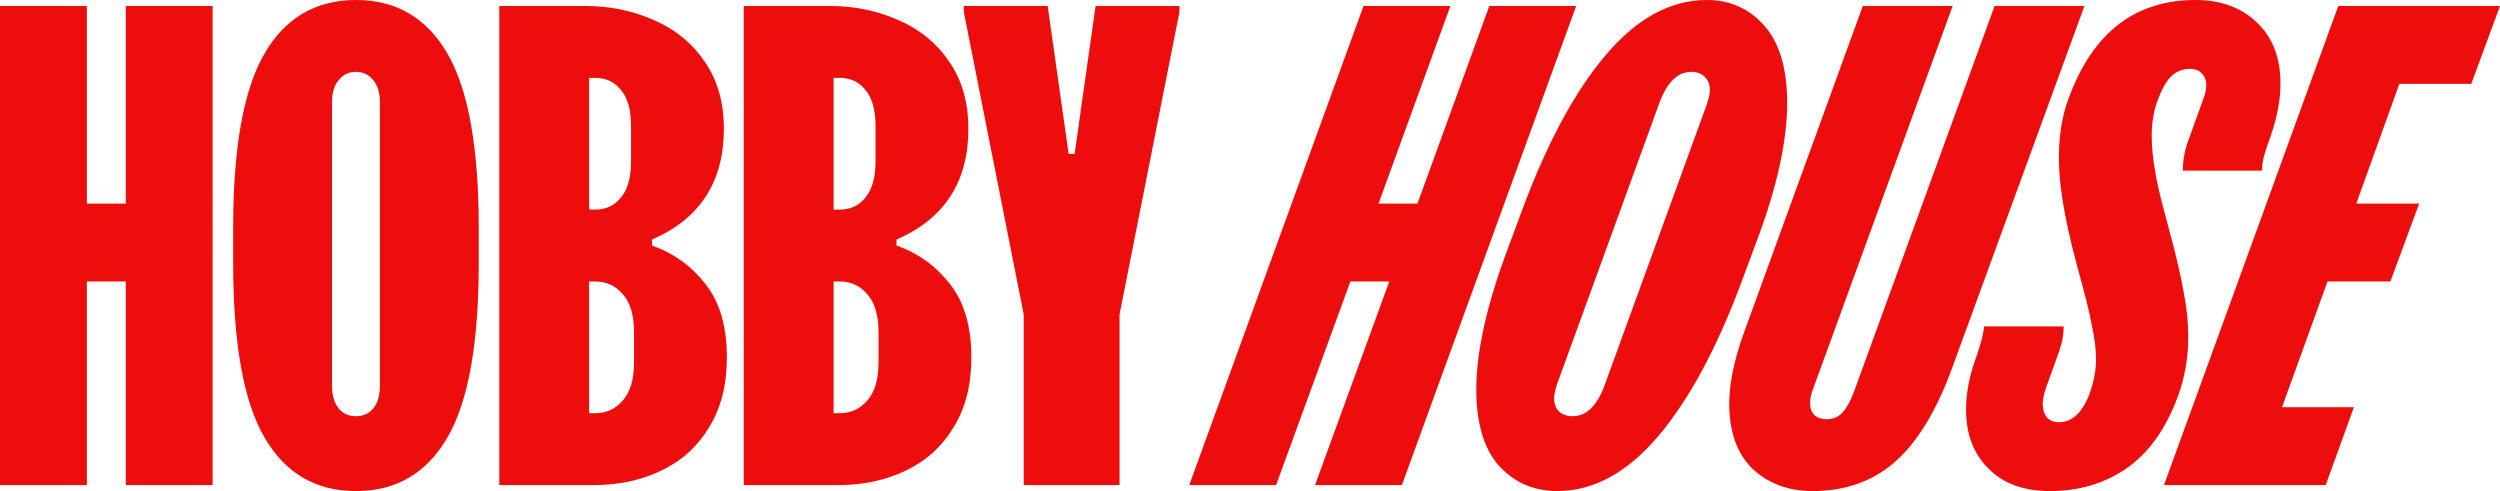
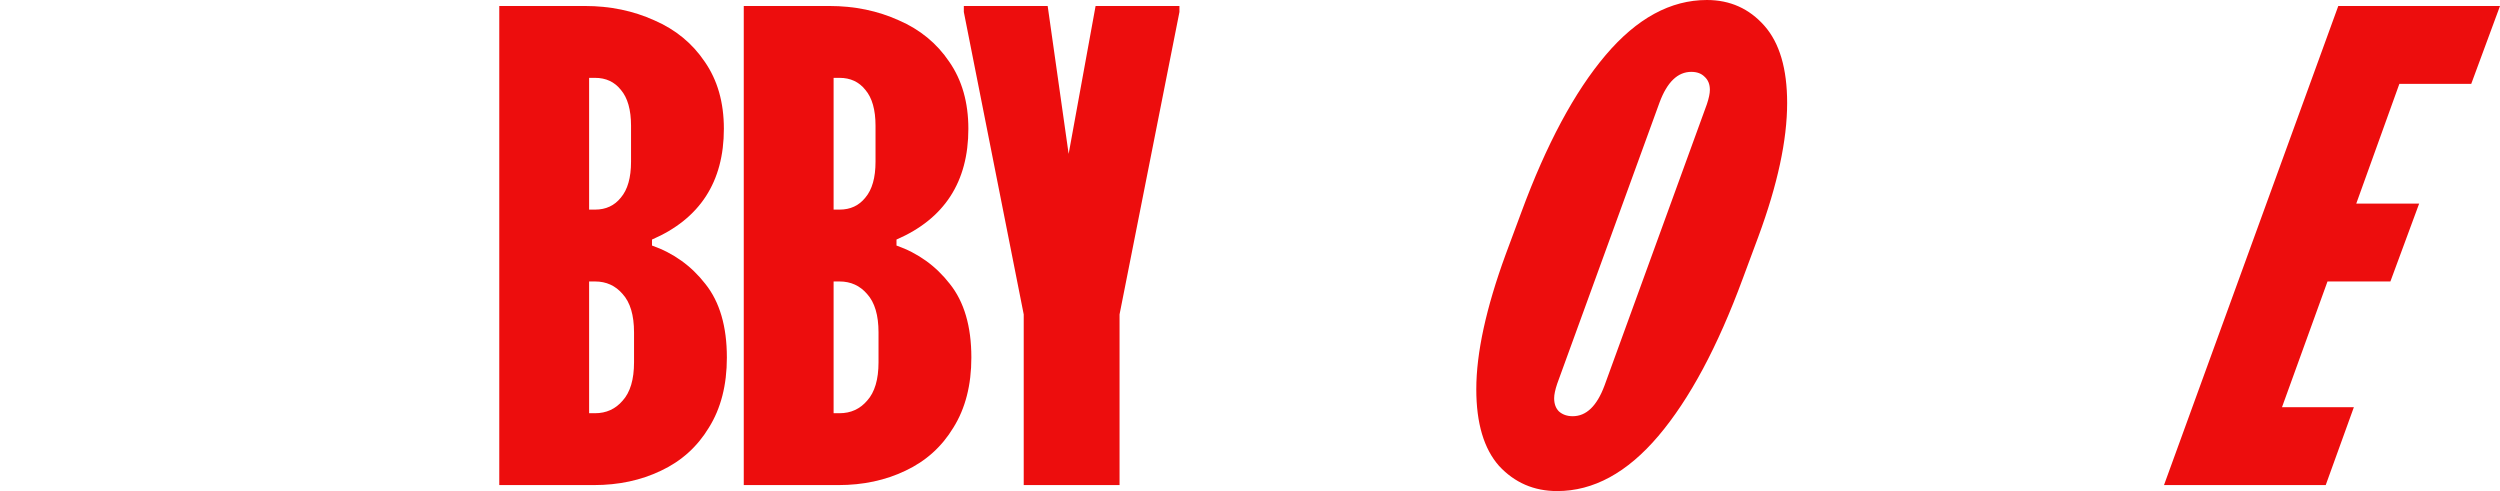
<svg xmlns="http://www.w3.org/2000/svg" width="1400" height="275" viewBox="0 0 1400 275" fill="none">
-   <path d="M48.634 3.354V114.024H70.435V3.354H119.069V271.646H70.435V157.622H48.634V271.646H0V3.354H48.634Z" fill="#ed0d0d" />
-   <path d="M130.578 127.439C130.578 82.724 136.392 50.305 148.019 30.183C159.646 10.061 176.752 0 199.336 0C221.92 0 239.026 10.061 250.653 30.183C262.281 50.305 268.094 82.724 268.094 127.439V147.561C268.094 192.276 262.281 224.695 250.653 244.817C239.026 264.939 221.92 275 199.336 275C176.752 275 159.646 264.939 148.019 244.817C136.392 224.695 130.578 192.276 130.578 147.561V127.439ZM185.92 215.976C185.92 221.341 187.15 225.589 189.609 228.72C192.069 231.626 195.311 233.079 199.336 233.079C203.361 233.079 206.603 231.626 209.063 228.72C211.523 225.589 212.752 221.341 212.752 215.976V57.348C212.752 51.982 211.523 47.846 209.063 44.939C206.603 41.809 203.361 40.244 199.336 40.244C195.311 40.244 192.069 41.809 189.609 44.939C187.15 47.846 185.92 51.982 185.92 57.348V215.976Z" fill="#ed0d0d" />
  <path d="M327.556 3.354C341.643 3.354 354.612 6.037 366.463 11.402C378.314 16.545 387.705 24.258 394.637 34.543C401.792 44.827 405.37 57.348 405.37 72.104C405.37 101.839 391.954 122.52 365.121 134.146V137.5C377.196 141.748 387.146 148.902 394.972 158.963C403.022 169.024 407.047 182.774 407.047 200.213C407.047 215.64 403.693 228.72 396.985 239.451C390.5 250.183 381.556 258.232 370.152 263.598C358.972 268.963 346.45 271.646 332.587 271.646H279.593V3.354H327.556ZM333.258 231.402C339.518 231.402 344.661 229.055 348.686 224.36C352.935 219.665 355.059 212.51 355.059 202.896V186.128C355.059 176.514 352.935 169.36 348.686 164.665C344.661 159.97 339.518 157.622 333.258 157.622H329.903V231.402H333.258ZM333.258 117.378C339.295 117.378 344.102 115.142 347.68 110.671C351.481 106.199 353.382 99.492 353.382 90.549V70.427C353.382 61.484 351.481 54.776 347.68 50.305C344.102 45.833 339.295 43.598 333.258 43.598H329.903V117.378H333.258Z" fill="#ed0d0d" />
  <path d="M464.469 3.354C478.557 3.354 491.526 6.037 503.377 11.402C515.228 16.545 524.619 24.258 531.551 34.543C538.706 44.827 542.284 57.348 542.284 72.104C542.284 101.839 528.867 122.52 502.035 134.146V137.5C514.11 141.748 524.06 148.902 531.886 158.963C539.936 169.024 543.961 182.774 543.961 200.213C543.961 215.64 540.607 228.72 533.899 239.451C527.414 250.183 518.47 258.232 507.066 263.598C495.886 268.963 483.364 271.646 469.501 271.646H416.506V3.354H464.469ZM470.171 231.402C476.432 231.402 481.575 229.055 485.6 224.36C489.849 219.665 491.973 212.51 491.973 202.896V186.128C491.973 176.514 489.849 169.36 485.6 164.665C481.575 159.97 476.432 157.622 470.171 157.622H466.817V231.402H470.171ZM470.171 117.378C476.209 117.378 481.016 115.142 484.594 110.671C488.395 106.199 490.296 99.492 490.296 90.549V70.427C490.296 61.484 488.395 54.776 484.594 50.305C481.016 45.833 476.209 43.598 470.171 43.598H466.817V117.378H470.171Z" fill="#ed0d0d" />
-   <path d="M660.488 3.354V6.707L626.948 176.067V271.646H573.283V176.067L539.742 6.707V3.354H586.699L598.438 86.189H601.792L613.531 3.354H660.488Z" fill="#ed0d0d" />
-   <path d="M812.22 3.354L771.971 114.024H793.773L834.022 3.354H882.656L785.052 271.646H736.418L778.009 157.622H756.207L714.617 271.646H665.983L763.586 3.354H812.22Z" fill="#ed0d0d" />
+   <path d="M660.488 3.354V6.707L626.948 176.067V271.646H573.283V176.067L539.742 6.707V3.354H586.699L598.438 86.189L613.531 3.354H660.488Z" fill="#ed0d0d" />
  <path d="M851.878 119.055C865.965 80.823 881.729 51.423 899.17 30.854C916.611 10.284 935.506 0 955.854 0C968.823 0 979.556 4.807 988.053 14.421C996.55 24.035 1000.8 38.455 1000.8 57.683C1000.8 78.476 995.432 103.404 984.699 132.47L975.978 155.945C961.891 194.177 946.127 223.577 928.686 244.146C911.245 264.715 892.35 275 872.002 275C859.033 275 848.189 270.305 839.468 260.915C830.971 251.301 826.723 236.992 826.723 217.988C826.723 197.642 832.201 172.49 843.158 142.53L851.878 119.055ZM872.002 214.97C870.884 218.323 870.325 221.006 870.325 223.018C870.325 226.148 871.22 228.608 873.009 230.396C875.021 232.185 877.593 233.079 880.723 233.079C888.326 233.079 894.251 227.378 898.5 215.976L955.854 58.354C956.972 55 957.531 52.317 957.531 50.305C957.531 47.175 956.525 44.715 954.512 42.927C952.724 41.138 950.264 40.244 947.133 40.244C939.531 40.244 933.605 45.945 929.357 57.348L872.002 214.97Z" fill="#ed0d0d" />
-   <path d="M1093.49 3.354L1015 218.659C1014.11 221.118 1013.66 223.465 1013.66 225.701C1013.66 228.608 1014.45 230.844 1016.01 232.409C1017.8 233.974 1020.04 234.756 1022.72 234.756C1026.52 234.756 1029.54 233.526 1031.78 231.067C1034.23 228.384 1036.47 224.248 1038.48 218.659L1116.97 3.354H1167.28L1093.49 205.244C1084.77 229.39 1074.15 247.053 1061.63 258.232C1049.1 269.411 1033.56 275 1015 275C1001.59 275 990.408 270.864 981.464 262.591C972.744 254.096 968.383 241.911 968.383 226.037C968.383 214.858 971.067 201.778 976.433 186.799L1043.18 3.354H1093.49Z" fill="#ed0d0d" />
-   <path d="M1155.66 182.774C1155.66 187.022 1154.88 191.494 1153.31 196.189L1145.6 217.652C1144.48 221.006 1143.92 223.801 1143.92 226.037C1143.92 229.167 1144.7 231.738 1146.27 233.75C1147.83 235.539 1150.07 236.433 1152.97 236.433C1160.35 236.433 1166.06 231.179 1170.08 220.671C1172.54 213.963 1173.77 207.48 1173.77 201.22C1173.77 195.63 1172.99 189.258 1171.42 182.104C1170.08 174.949 1167.84 165.783 1164.71 154.604L1162.03 144.543C1155.99 121.514 1152.97 102.846 1152.97 88.537C1152.97 76.016 1154.76 64.949 1158.34 55.335C1171.76 18.445 1195.46 0 1229.45 0C1243.76 0 1255.27 4.248 1263.99 12.744C1272.71 21.016 1277.07 32.419 1277.07 46.951C1277.07 55.894 1275.17 65.844 1271.37 76.799C1270.03 80.376 1268.91 83.73 1268.02 86.86C1267.12 89.99 1266.68 92.896 1266.68 95.579H1222.4C1222.4 89.766 1223.41 84.177 1225.42 78.811L1234.14 54.665C1235.04 52.205 1235.48 49.858 1235.48 47.622C1235.48 44.715 1234.59 42.48 1232.8 40.915C1231.24 39.35 1229.11 38.567 1226.43 38.567C1221.96 38.567 1218.27 40.132 1215.36 43.262C1212.68 46.169 1210.22 50.752 1207.98 57.012C1205.97 62.602 1204.96 68.974 1204.96 76.128C1204.96 87.531 1207.42 102.063 1212.34 119.726L1215.02 129.787C1218.6 142.978 1221.17 154.045 1222.74 162.988C1224.53 171.707 1225.42 180.315 1225.42 188.811C1225.42 200.213 1223.52 211.169 1219.72 221.677C1213.01 240.01 1203.4 253.537 1190.88 262.256C1178.58 270.752 1164.27 275 1147.94 275C1133.41 275 1122.01 270.864 1113.73 262.591C1105.24 254.319 1100.99 243.252 1100.99 229.39C1100.99 220.671 1102.66 211.504 1106.02 201.89C1109.15 193.171 1110.83 186.799 1111.05 182.774H1155.66Z" fill="#ed0d0d" />
  <path d="M1400 3.354L1383.9 46.951H1343.65L1319.5 114.024H1354.72L1338.62 157.622H1303.4L1277.91 228.049H1318.16L1302.4 271.646H1211.84L1309.44 3.354H1400Z" fill="#ed0d0d" />
</svg>